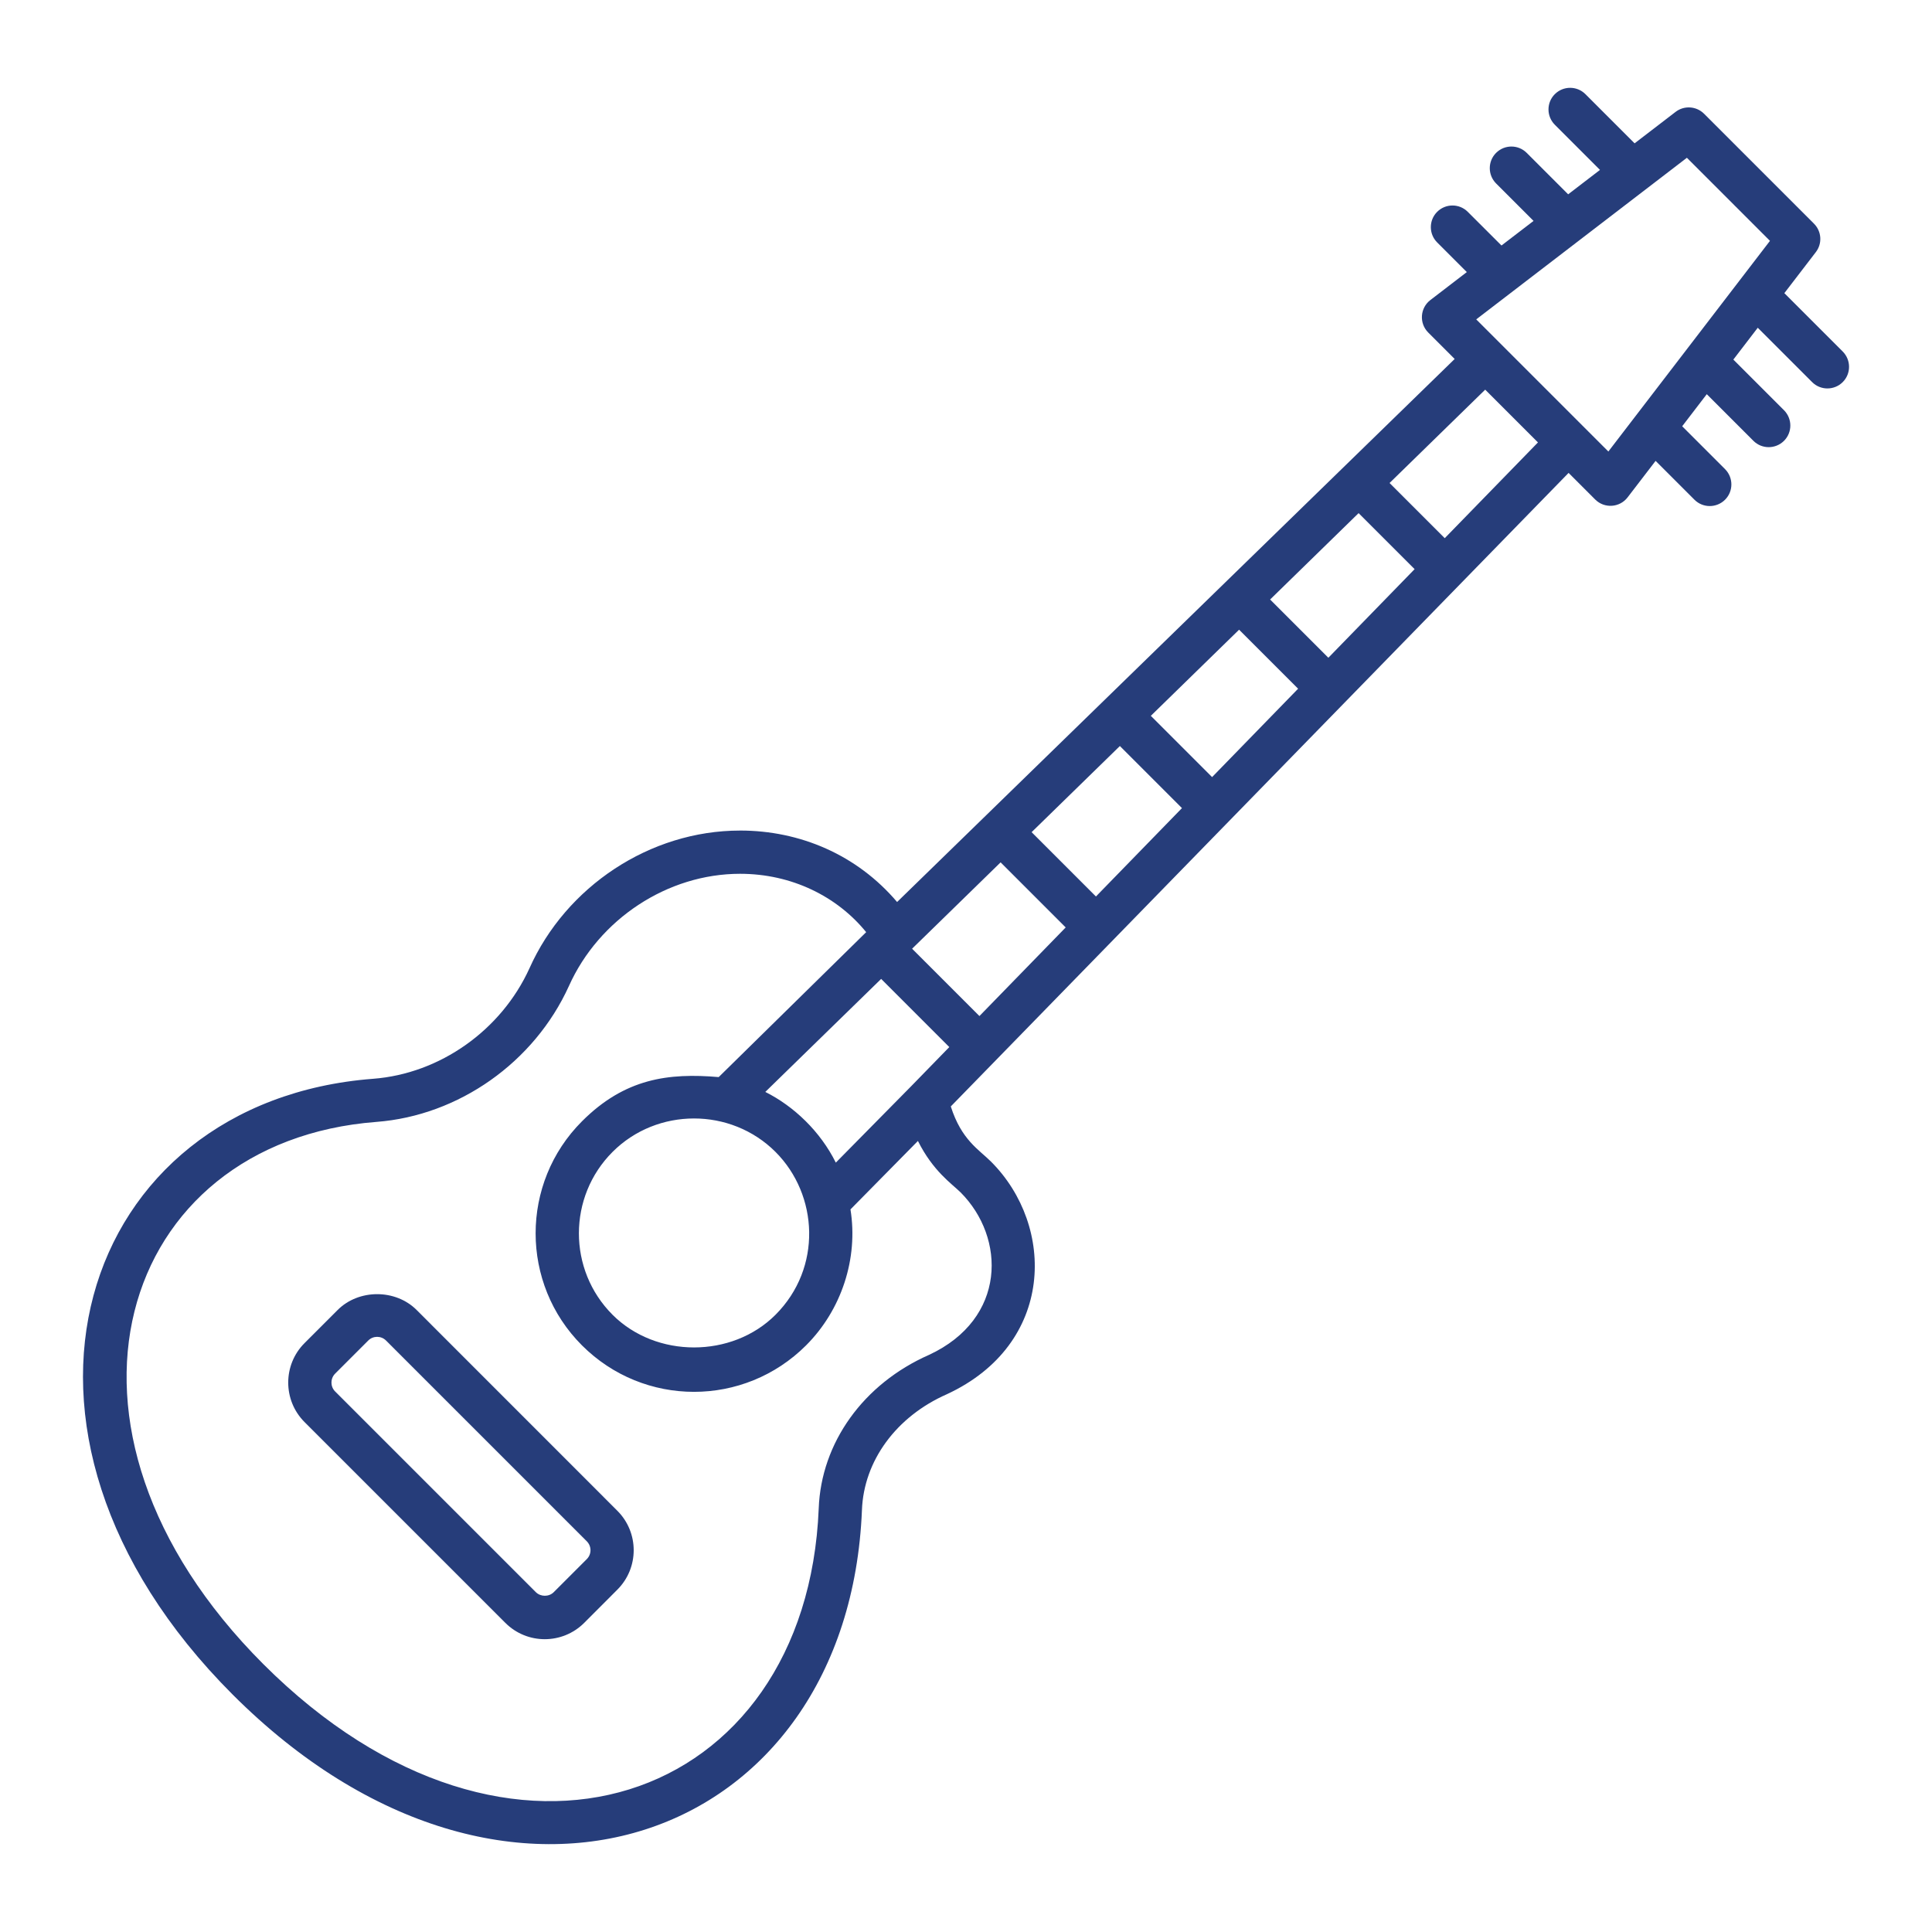
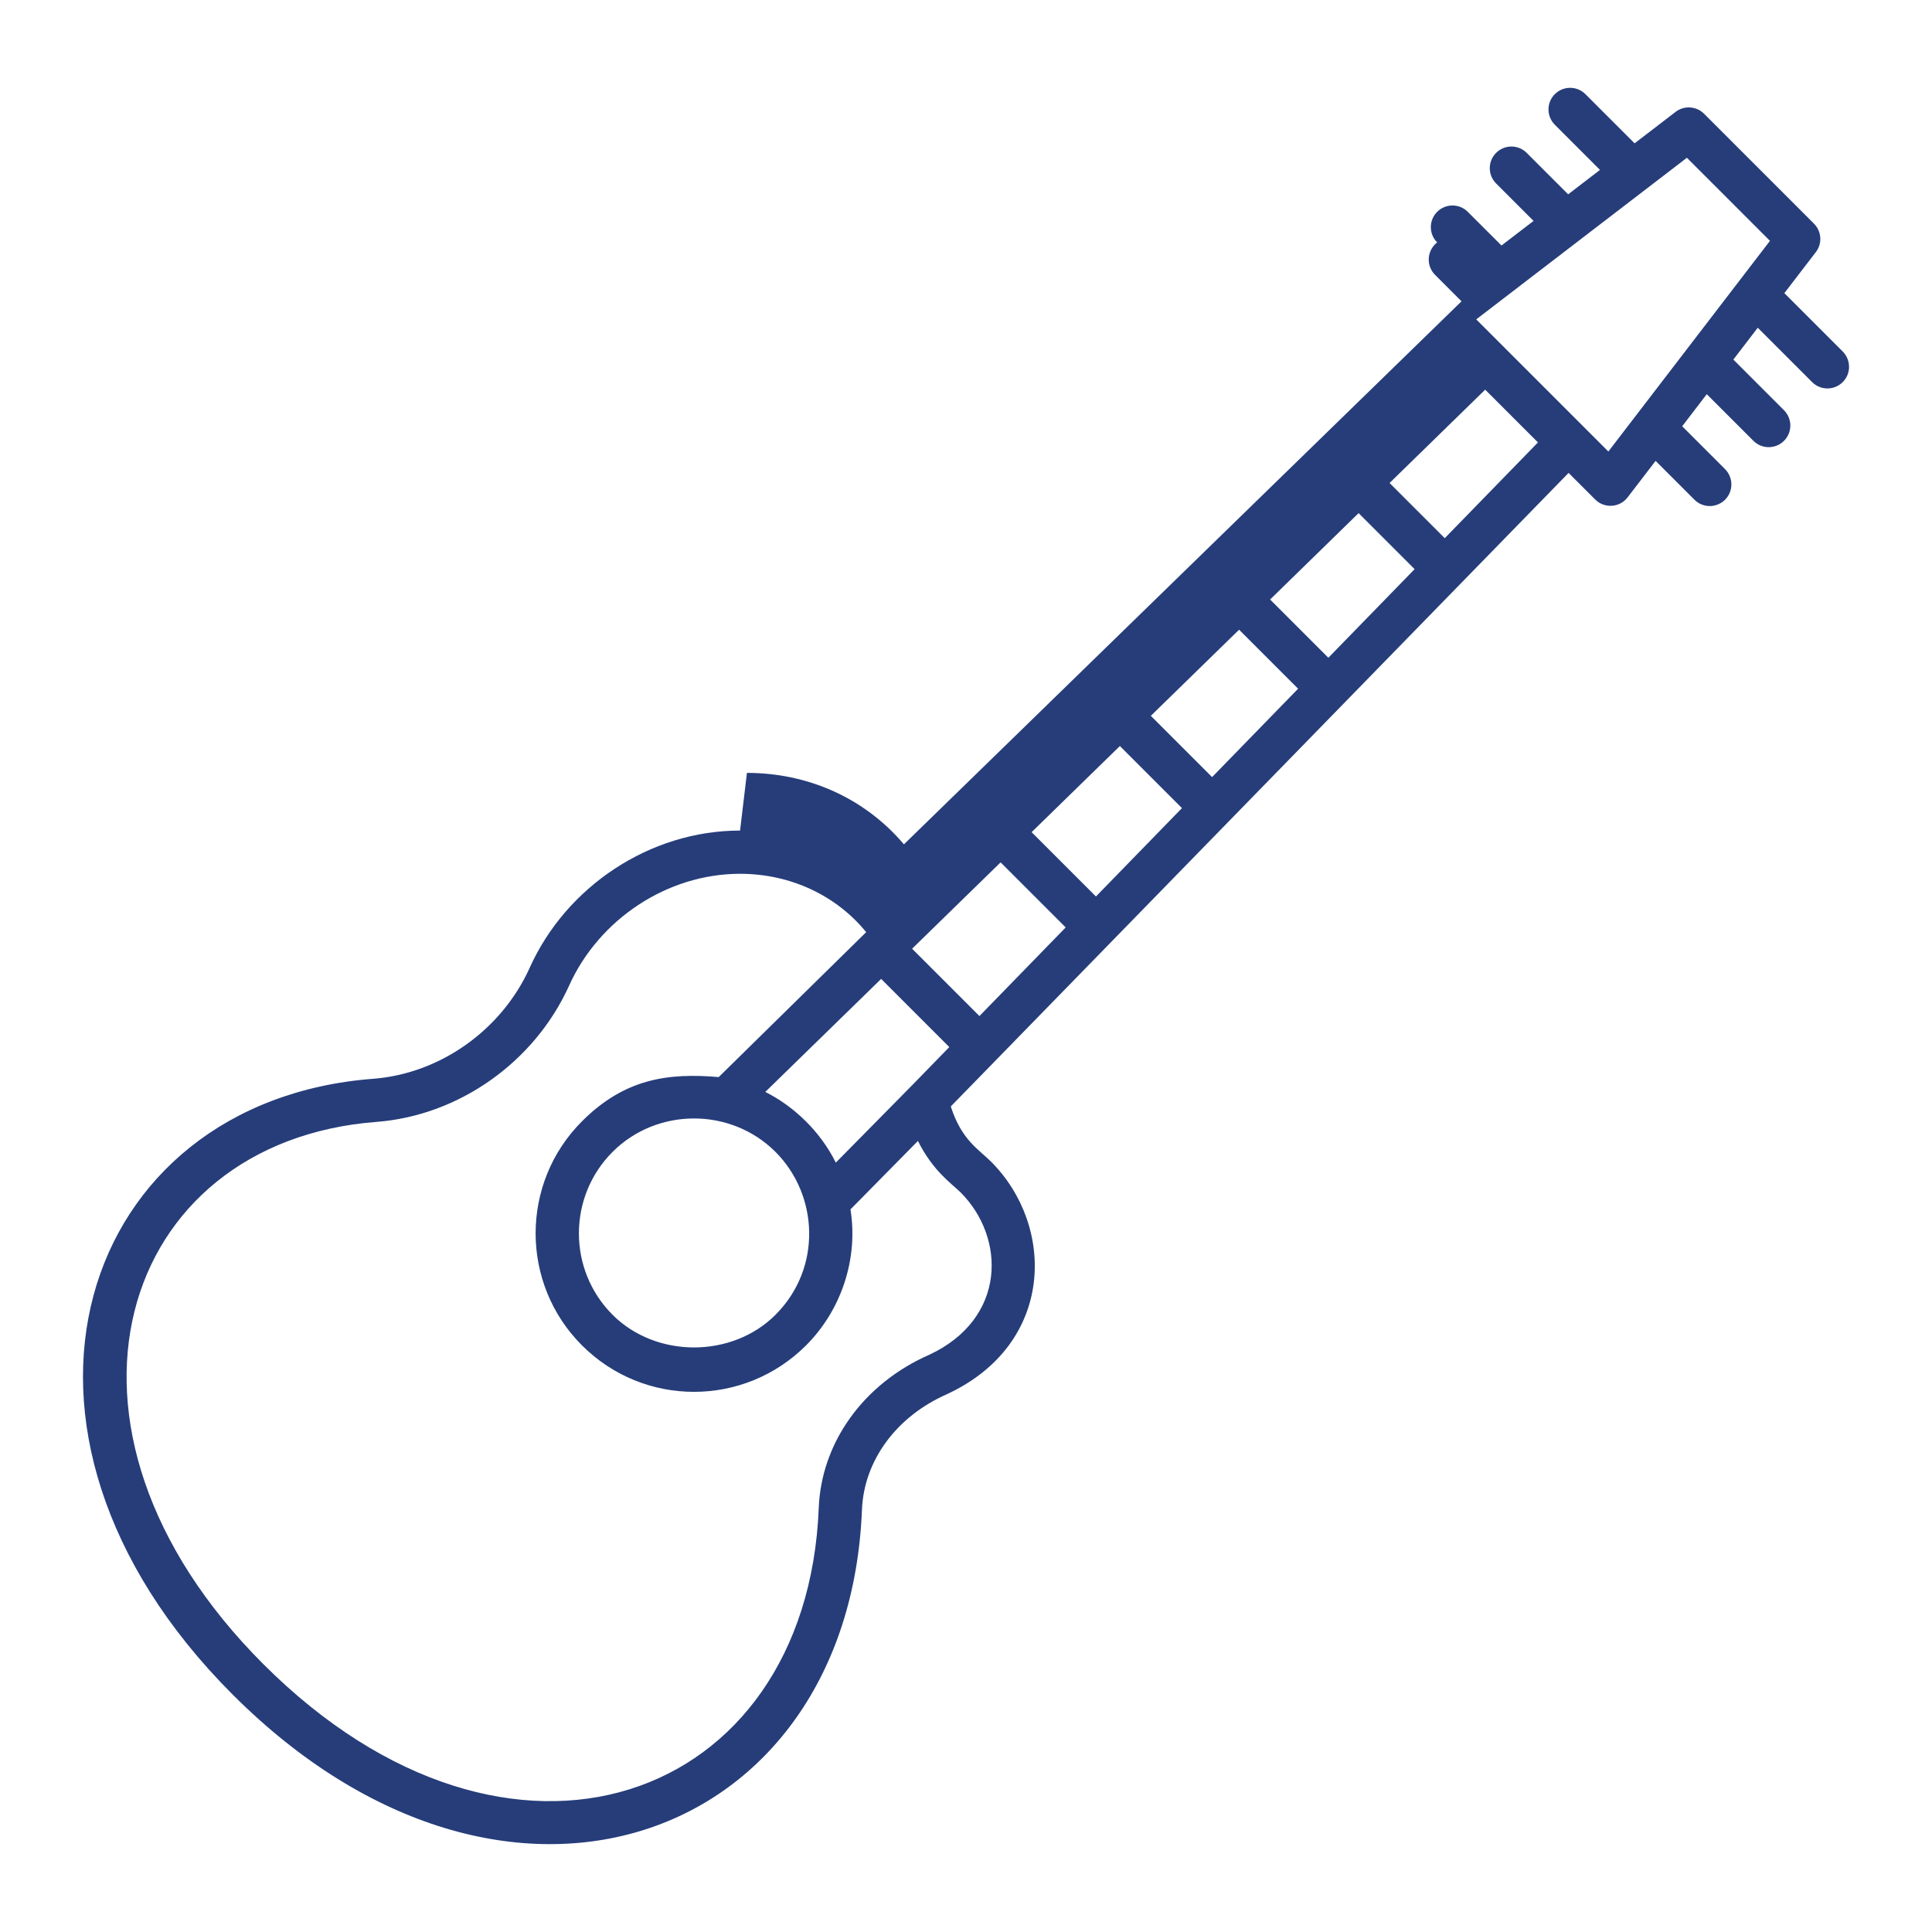
<svg xmlns="http://www.w3.org/2000/svg" width="128pt" height="128pt" version="1.1" viewBox="0 0 128 128">
  <g fill="#263d7a">
-     <path d="m49.031 55.027c-5.973 0-11.535 3.711-13.953 9.125-1.867 4.106-5.93 6.981-10.355 7.32-19.414 1.484-26.895 23.211-9.305 40.801 18.137 18.141 40.793 9.781 41.688-12.227 0.121-3.258 2.266-6.195 5.629-7.676 7.168-3.324 7.191-11.141 2.926-15.406-0.805-0.805-1.961-1.434-2.668-3.66 10.23-10.492 30.223-30.992 40.93-41.973l1.762 1.762c0.613 0.613 1.625 0.543 2.148-0.141l1.855-2.418 2.574 2.574c0.559 0.559 1.465 0.559 2.027 0 0.559-0.559 0.559-1.465 0-2.027l-2.84-2.84 1.629-2.125 3.09 3.09c0.559 0.559 1.465 0.559 2.027 0 0.559-0.559 0.559-1.465 0-2.027l-3.356-3.356 1.617-2.109 3.602 3.602c0.559 0.559 1.465 0.559 2.027 0 0.559-0.559 0.559-1.465 0-2.027l-3.867-3.867 2.086-2.719c0.438-0.57 0.387-1.375-0.125-1.887l-7.281-7.281c-0.512-0.508-1.316-0.559-1.883-0.125l-2.719 2.086-3.258-3.258c-0.559-0.559-1.465-0.559-2.027 0-0.559 0.559-0.559 1.465 0 2.027l2.992 2.992-2.109 1.617-2.746-2.746c-0.559-0.559-1.465-0.559-2.027 0-0.559 0.559-0.559 1.465 0 2.027l2.481 2.481-2.125 1.629-2.234-2.231c-0.559-0.559-1.465-0.559-2.027 0-0.559 0.559-0.559 1.469 0 2.027l1.965 1.965-2.418 1.855c-0.684 0.527-0.75 1.535-0.141 2.148l1.754 1.754c-11.379 11.082-25.648 24.977-36.941 35.977-2.664-3.137-6.445-4.734-10.402-4.734zm13.863 14.344-2.519 2.586-5 5.07c-1.023-2.062-2.777-3.738-4.672-4.684l7.676-7.488zm-11.516 17.738c-2.883 2.883-7.91 2.883-10.793 0-2.981-2.981-2.969-7.824 0-10.793 2.949-2.949 7.832-2.957 10.793 0 2.848 2.852 3.102 7.688 0 10.793zm12.258-8.117c3.008 3.008 3.066 8.375-2.082 10.77-4.352 1.918-7.152 5.82-7.312 10.18-0.793 19.496-20.41 26.691-36.797 10.309-15.703-15.707-9.562-34.617 7.496-35.922 5.453-0.418 10.457-3.949 12.75-9 1.988-4.434 6.527-7.438 11.34-7.438 3.41 0 6.426 1.492 8.355 3.867-0.191 0.188-9.961 9.789-9.77 9.602-3.328-0.285-6.215 0.082-9.059 2.93-4.094 4.094-4.094 10.75 0 14.844 4.106 4.106 10.738 4.106 14.848 0 2.348-2.348 3.465-5.754 2.941-9.008l4.469-4.535c1.004 2.012 2.254 2.84 2.82 3.402zm48.125-68.539 5.504 5.504-10.707 13.957-8.754-8.754zm-13.363 15.363 3.496 3.496-6.176 6.344-3.656-3.656zm-8.387 8.18 3.711 3.711-5.715 5.871-3.859-3.859zm-7.918 7.723 3.91 3.91-5.699 5.856-4.059-4.059zm-7.898 7.707 4.113 4.113-5.699 5.856-4.262-4.262zm-7.902 7.707 4.312 4.312-5.715 5.871-4.461-4.461z" />
-     <path d="m27.602 86.789c-1.395-1.395-3.832-1.398-5.231 0l-2.195 2.195c-1.441 1.441-1.441 3.789 0 5.231l13.301 13.301c1.441 1.445 3.781 1.449 5.231 0l2.191-2.195c1.449-1.445 1.445-3.789 0-5.231zm11.277 16.504-2.195 2.195c-0.316 0.316-0.863 0.312-1.18 0l-13.301-13.301c-0.324-0.324-0.324-0.855 0-1.18l2.195-2.195c0.324-0.324 0.852-0.324 1.176 0l13.301 13.301c0.328 0.328 0.328 0.855 0.004 1.18z" />
+     <path d="m49.031 55.027c-5.973 0-11.535 3.711-13.953 9.125-1.867 4.106-5.93 6.981-10.355 7.32-19.414 1.484-26.895 23.211-9.305 40.801 18.137 18.141 40.793 9.781 41.688-12.227 0.121-3.258 2.266-6.195 5.629-7.676 7.168-3.324 7.191-11.141 2.926-15.406-0.805-0.805-1.961-1.434-2.668-3.66 10.23-10.492 30.223-30.992 40.93-41.973l1.762 1.762c0.613 0.613 1.625 0.543 2.148-0.141l1.855-2.418 2.574 2.574c0.559 0.559 1.465 0.559 2.027 0 0.559-0.559 0.559-1.465 0-2.027l-2.84-2.84 1.629-2.125 3.09 3.09c0.559 0.559 1.465 0.559 2.027 0 0.559-0.559 0.559-1.465 0-2.027l-3.356-3.356 1.617-2.109 3.602 3.602c0.559 0.559 1.465 0.559 2.027 0 0.559-0.559 0.559-1.465 0-2.027l-3.867-3.867 2.086-2.719c0.438-0.57 0.387-1.375-0.125-1.887l-7.281-7.281c-0.512-0.508-1.316-0.559-1.883-0.125l-2.719 2.086-3.258-3.258c-0.559-0.559-1.465-0.559-2.027 0-0.559 0.559-0.559 1.465 0 2.027l2.992 2.992-2.109 1.617-2.746-2.746c-0.559-0.559-1.465-0.559-2.027 0-0.559 0.559-0.559 1.465 0 2.027l2.481 2.481-2.125 1.629-2.234-2.231c-0.559-0.559-1.465-0.559-2.027 0-0.559 0.559-0.559 1.469 0 2.027c-0.684 0.527-0.75 1.535-0.141 2.148l1.754 1.754c-11.379 11.082-25.648 24.977-36.941 35.977-2.664-3.137-6.445-4.734-10.402-4.734zm13.863 14.344-2.519 2.586-5 5.07c-1.023-2.062-2.777-3.738-4.672-4.684l7.676-7.488zm-11.516 17.738c-2.883 2.883-7.91 2.883-10.793 0-2.981-2.981-2.969-7.824 0-10.793 2.949-2.949 7.832-2.957 10.793 0 2.848 2.852 3.102 7.688 0 10.793zm12.258-8.117c3.008 3.008 3.066 8.375-2.082 10.77-4.352 1.918-7.152 5.82-7.312 10.18-0.793 19.496-20.41 26.691-36.797 10.309-15.703-15.707-9.562-34.617 7.496-35.922 5.453-0.418 10.457-3.949 12.75-9 1.988-4.434 6.527-7.438 11.34-7.438 3.41 0 6.426 1.492 8.355 3.867-0.191 0.188-9.961 9.789-9.77 9.602-3.328-0.285-6.215 0.082-9.059 2.93-4.094 4.094-4.094 10.75 0 14.844 4.106 4.106 10.738 4.106 14.848 0 2.348-2.348 3.465-5.754 2.941-9.008l4.469-4.535c1.004 2.012 2.254 2.84 2.82 3.402zm48.125-68.539 5.504 5.504-10.707 13.957-8.754-8.754zm-13.363 15.363 3.496 3.496-6.176 6.344-3.656-3.656zm-8.387 8.18 3.711 3.711-5.715 5.871-3.859-3.859zm-7.918 7.723 3.91 3.91-5.699 5.856-4.059-4.059zm-7.898 7.707 4.113 4.113-5.699 5.856-4.262-4.262zm-7.902 7.707 4.312 4.312-5.715 5.871-4.461-4.461z" />
  </g>
</svg>